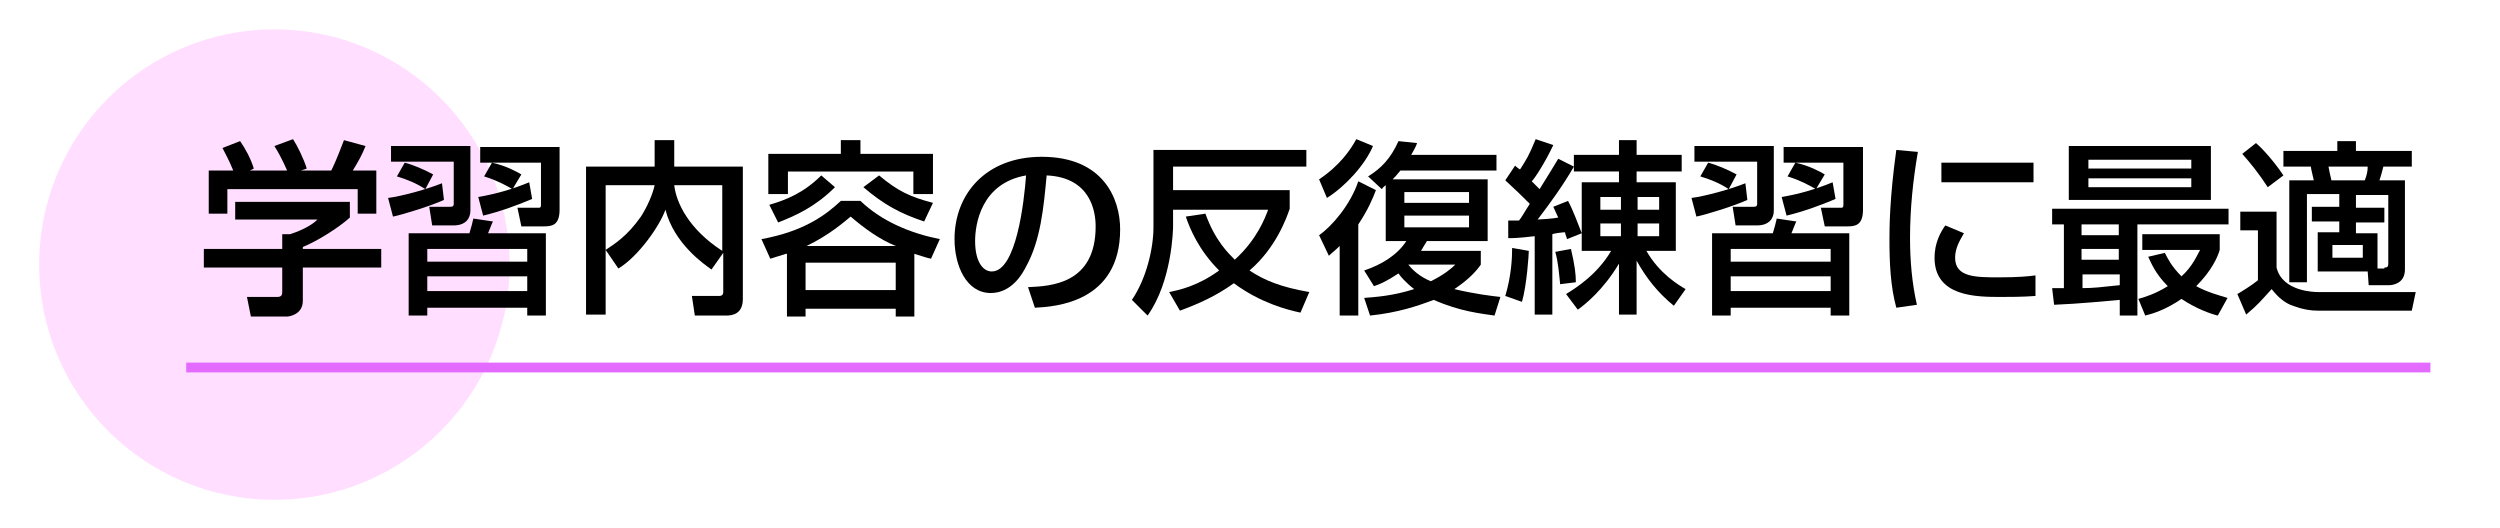
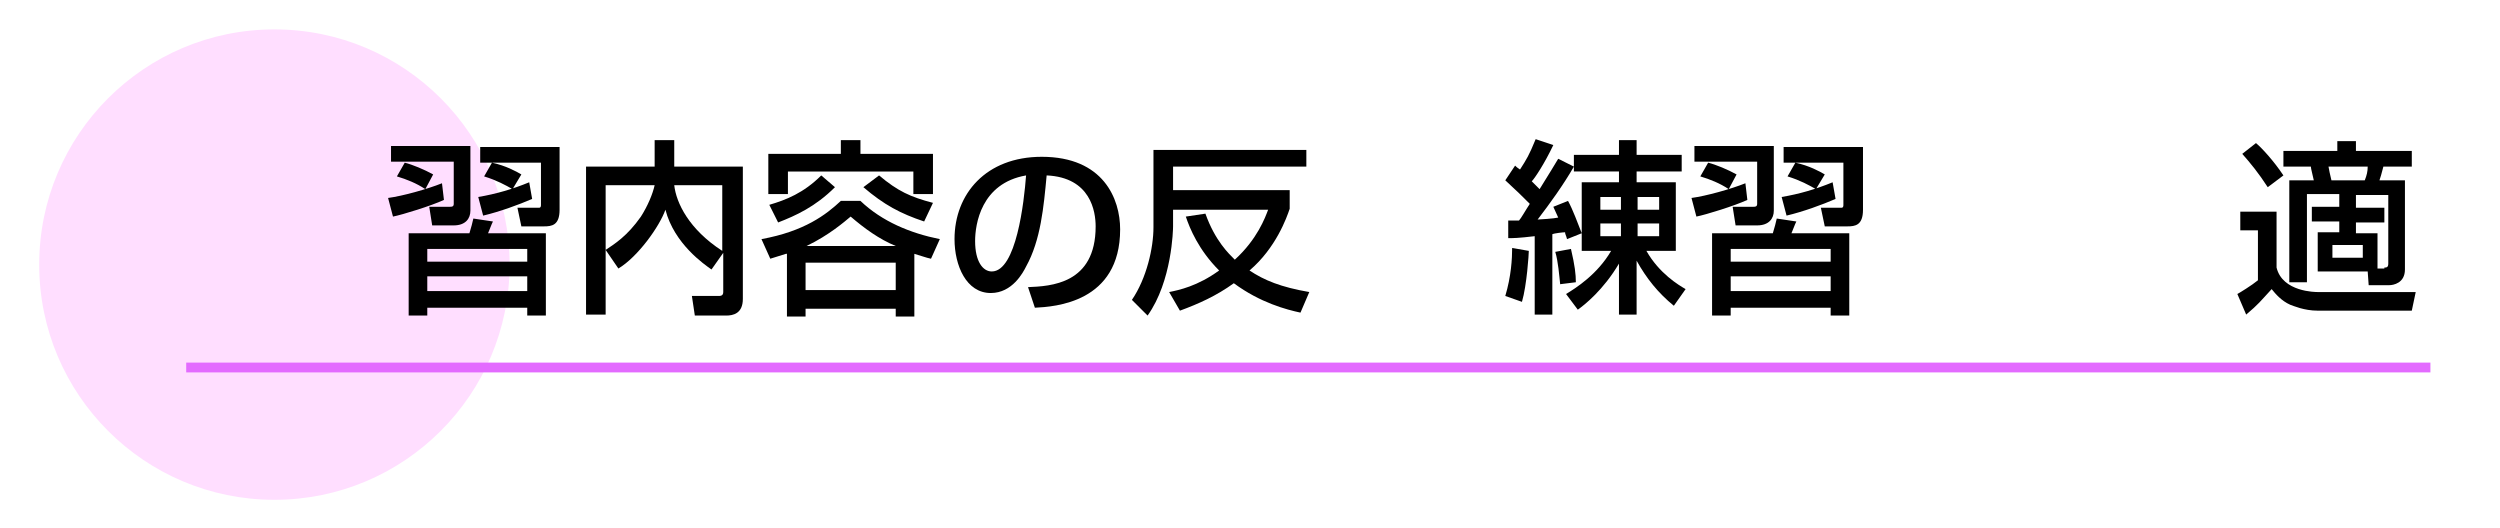
<svg xmlns="http://www.w3.org/2000/svg" version="1.1" id="レイヤー_1" x="0px" y="0px" viewBox="0 0 255.1 53.9" style="enable-background:new 0 0 255.1 53.9;" xml:space="preserve">
  <style type="text/css">
	.st0{fill:#FFDEFF;}
	.st1{fill:none;stroke:#E36BFF;stroke-miterlimit:10;}
</style>
  <g>
    <circle class="st0" cx="28" cy="27" r="24" />
    <g>
-       <path d="M35.7,20.6v1.6c-1.1,1-3.3,2.4-4.8,3v0.2h8v1.9h-8v3.4c0,1.4-1.4,1.6-1.6,1.6h-3.7l-0.4-2h3.1c0.5,0,0.5-0.3,0.5-0.6v-2.4    h-8v-1.9h8v-1.5h0.8c0.6-0.2,2-0.7,2.8-1.5H24v-1.8H35.7z M23.8,17.4c-0.4-1-0.9-1.9-1.1-2.3l1.8-0.7c0.5,0.7,1.1,1.8,1.4,2.8    l-0.4,0.2h3.8c-0.5-1.1-0.8-1.7-1.3-2.5l1.9-0.7c0.4,0.6,1.1,2,1.4,3l-0.6,0.2h3.1c0.2-0.4,0.5-1,1.3-3.1l2.2,0.6    c-0.4,1-0.7,1.5-1.3,2.5h2.4v4.4h-1.9v-2.5H23.2v2.5h-1.9v-4.4H23.8z" />
      <path d="M45.3,20.4c-1.3,0.6-4.2,1.5-5.2,1.7l-0.5-1.9c1.5-0.2,4-0.9,5.5-1.5L45.3,20.4z M39.8,14.9h8.2v6.6    c0,0.8-0.5,1.5-1.7,1.5h-2.2l-0.3-1.9h2.1c0.2,0,0.4,0,0.4-0.3v-4.3h-6.4V14.9z M41.3,16.6c0.8,0.2,2,0.7,2.9,1.2l-0.8,1.5    c-0.9-0.6-1.9-1-2.9-1.3L41.3,16.6z M55.7,23.8v8.4h-1.9v-0.8H43.6v0.8h-1.9v-8.4h6.2c0.2-0.7,0.3-1,0.4-1.5l2,0.3    c-0.2,0.4-0.2,0.5-0.5,1.2H55.7z M43.6,25.4v1.3h10.2v-1.3H43.6z M43.6,28.2v1.5h10.2v-1.5H43.6z M54.3,20.3    c-1.4,0.6-3.3,1.3-5,1.7l-0.5-1.9c1.8-0.3,3.5-0.8,5.2-1.5L54.3,20.3z M50.2,16.6H49v-1.6h8.1v6.4c0,1.6-0.8,1.7-1.6,1.7h-2.3    l-0.4-1.9H55c0.2,0,0.2-0.2,0.2-0.3v-4.3H50.2c1.4,0.3,2.5,0.9,3,1.2l-0.9,1.5c-0.7-0.4-1.6-0.9-2.9-1.3L50.2,16.6z" />
      <path d="M61.8,25.5c0.9-0.6,2.2-1.4,3.6-3.4c0.7-1.1,1.2-2.3,1.4-3.2h-5v13.2h-2V17h7v-2.7h2V17h7v13.5c0,1.5-1,1.7-1.7,1.7h-3.2    l-0.3-2h2.7c0.2,0,0.5,0,0.5-0.4v-4l-1.2,1.7c-0.7-0.5-3.8-2.6-4.7-6.1c-0.6,1.7-2.8,4.8-4.8,6L61.8,25.5z M73.7,18.9h-4.9    c0.2,1.8,1.5,4.5,4.9,6.7V18.9z" />
      <path d="M80.2,25.9c-0.6,0.2-1,0.3-1.6,0.5l-0.9-2c4.4-0.8,6.6-2.5,8.1-3.9h2c2.2,2.1,5.1,3.3,8.1,3.9L95,26.4    c-0.5-0.1-1-0.3-1.7-0.5v6.4h-1.9v-0.8h-9.2v0.8h-1.9V25.9z M85.8,14.3h2v1.4h7.4v4.1h-2v-2.3H80.4v2.3h-2v-4.1h7.4V14.3z     M85.2,19.1c-2,2-4,2.9-5.8,3.6l-0.9-1.8c1.7-0.5,3.5-1.2,5.3-3L85.2,19.1z M82.2,26.8v2.8h9.2v-2.8H82.2z M91.4,25.1    c-1.7-0.7-3.2-1.8-4.6-3c-0.6,0.5-2.2,1.9-4.5,3H91.4z M94.3,22.6c-2.4-0.8-4.1-1.7-6.2-3.5l1.6-1.2c1.9,1.6,3.2,2.2,5.5,2.8    L94.3,22.6z" />
      <path d="M104.9,29.3c2.3-0.1,6.9-0.3,6.9-6.2c0-1.5-0.5-5-5-5.2c-0.3,3.2-0.6,6.6-2.1,9.3c-0.3,0.6-1.4,2.7-3.6,2.7    c-2.5,0-3.7-2.8-3.7-5.5c0-4.6,3.2-8.4,8.9-8.4c6.3,0,8,4.3,8,7.4c0,7.5-6.7,7.9-8.7,8L104.9,29.3z M99.5,24.6    c0,2.1,0.8,3.1,1.7,3.1c2.5,0,3.3-7.1,3.5-9.8C100.1,18.7,99.5,22.9,99.5,24.6z" />
      <path d="M123,21.8c1,2.8,2.4,4.1,3,4.7c2.3-2.1,3.1-4.3,3.4-5.1h-9.7v1.7c0,0.3-0.1,5.6-2.6,9.1l-1.6-1.6c1.5-2.2,2.2-5.3,2.2-7.4    v-7.9h15.6V17h-13.6v2.4h11.9v1.9c-0.3,0.9-1.4,4-4.1,6.3c1.5,1,3.2,1.7,6.1,2.2l-0.9,2.1c-1.4-0.3-4.1-1-6.8-3    c-1.8,1.3-3.6,2.1-5.5,2.8l-1.1-1.9c1-0.2,2.9-0.6,5.1-2.2c-2.1-2.1-3-4.3-3.4-5.5L123,21.8z" />
-       <path d="M134.6,18.3c2.1-1.4,3.2-3,3.8-4.1l1.7,0.7c-0.8,1.9-2.8,4.1-4.7,5.3L134.6,18.3z M140.4,19.4c-0.3,0.8-0.8,2-1.8,3.5v9.3    h-1.9v-7.1c-0.5,0.5-0.8,0.7-1.1,1l-1-2.1c1.3-0.9,3.2-3.1,4-5.5L140.4,19.4z M139.2,27.6c1.8-0.6,3.4-1.6,4.3-3h-2.1v-5.7    c-0.1,0.1-0.2,0.1-0.4,0.4l-1.4-1.3c1.3-0.8,2.3-1.8,3.1-3.6l1.9,0.2c-0.1,0.3-0.3,0.7-0.6,1.2h8.7v1.6h-9.8    c-0.4,0.5-0.6,0.7-0.8,0.9h9.7v6.3h-6.2c-0.3,0.5-0.5,0.8-0.6,1h6.1V27c-0.4,0.6-1.2,1.5-2.7,2.5c2.1,0.5,3.8,0.7,4.7,0.8    l-0.6,1.9c-1.3-0.2-3.5-0.4-6.2-1.6c-1.6,0.6-3.6,1.3-6.5,1.6l-0.6-1.8c1.2-0.1,2.9-0.2,5.1-0.9c-0.9-0.7-1.4-1.3-1.6-1.6    c-1.2,0.8-1.9,1.1-2.5,1.3L139.2,27.6z M143.3,19.6v1.1h6.6v-1.1H143.3z M143.3,22v1.2h6.6V22H143.3z M143.7,27    c0.4,0.5,1.1,1.2,2.3,1.7c1.4-0.7,2.1-1.3,2.5-1.7H143.7z" />
      <path d="M153.8,22.5c0.3,0,0.4,0,1.2,0c0.2-0.2,0.7-1.1,1.1-1.7c-0.9-0.9-1.2-1.2-2.5-2.4l1-1.5c0.3,0.3,0.4,0.3,0.5,0.4    c0.7-1.1,0.9-1.4,1.6-3.1l1.8,0.6c-0.9,1.9-1.9,3.4-2.2,3.7c0.4,0.4,0.6,0.6,0.8,0.8c1.1-1.8,1.5-2.4,1.9-3.1l1.6,0.8    c-1.1,1.9-2.4,3.7-3.7,5.4c0.2,0,1.7-0.1,2.1-0.2c-0.2-0.4-0.3-0.7-0.5-1.1l1.5-0.6c0.5,0.9,1,2.3,1.4,3.3l-1.5,0.6    c-0.1-0.4-0.2-0.5-0.2-0.7c-0.2,0-1.1,0.1-1.3,0.2v8.2h-1.8v-8c-1.7,0.2-2.2,0.2-2.7,0.2V22.5z M156,25.6c0,0.3-0.2,3.5-0.7,5.2    l-1.7-0.6c0.6-2,0.7-3.8,0.7-4.9L156,25.6z M160.3,25.4c0.4,1.7,0.5,2.6,0.5,3.4l-1.6,0.2c-0.1-0.9-0.2-2.3-0.5-3.3L160.3,25.4z     M168,25.6c1.3,2.3,3.3,3.5,4,3.9l-1.2,1.7c-1.6-1.3-2.8-2.8-3.8-4.6v5.5h-1.8v-5.2c-1.6,2.7-3.5,4.2-4.2,4.7l-1.2-1.6    c1-0.6,3.2-2,4.6-4.4h-3v-7h3.8v-1.1h-4.6v-1.7h4.6v-1.5h1.8v1.5h4.6v1.7h-4.6v1.1h4v7H168z M163.3,20.1v1.3h2.1v-1.3H163.3z     M163.3,22.8v1.3h2.1v-1.3H163.3z M167.1,20.1v1.3h2.2v-1.3H167.1z M167.1,22.8v1.3h2.2v-1.3H167.1z" />
      <path d="M178.3,20.4c-1.3,0.6-4.2,1.5-5.2,1.7l-0.5-1.9c1.5-0.2,4-0.9,5.5-1.5L178.3,20.4z M172.8,14.9h8.2v6.6    c0,0.8-0.5,1.5-1.7,1.5h-2.2l-0.3-1.9h2.1c0.2,0,0.4,0,0.4-0.3v-4.3h-6.4V14.9z M174.3,16.6c0.8,0.2,2,0.7,2.9,1.2l-0.8,1.5    c-0.9-0.6-1.9-1-2.9-1.3L174.3,16.6z M188.7,23.8v8.4h-1.9v-0.8h-10.2v0.8h-1.9v-8.4h6.2c0.2-0.7,0.3-1,0.4-1.5l2,0.3    c-0.2,0.4-0.2,0.5-0.5,1.2H188.7z M176.6,25.4v1.3h10.2v-1.3H176.6z M176.6,28.2v1.5h10.2v-1.5H176.6z M187.3,20.3    c-1.4,0.6-3.3,1.3-5,1.7l-0.5-1.9c1.8-0.3,3.5-0.8,5.2-1.5L187.3,20.3z M183.2,16.6H182v-1.6h8.1v6.4c0,1.6-0.8,1.7-1.6,1.7h-2.3    l-0.4-1.9h2.1c0.2,0,0.2-0.2,0.2-0.3v-4.3H183.2c1.4,0.3,2.5,0.9,3,1.2l-0.9,1.5c-0.7-0.4-1.6-0.9-2.9-1.3L183.2,16.6z" />
-       <path d="M195.7,15.5c-0.5,2.9-0.8,5.8-0.8,8.8c0,2.3,0.2,4.6,0.7,6.8l-2.1,0.3c-0.6-2.2-0.7-4.6-0.7-7c0-1,0-4.1,0.7-9.1    L195.7,15.5z M200.4,23.8c-0.4,0.7-0.9,1.5-0.9,2.5c0,2,2.1,2,4.5,2c1.9,0,3-0.1,3.7-0.2v2.1c-1.3,0.1-2.7,0.1-3.5,0.1    c-2.5,0-6.8,0-6.8-4c0-1.5,0.6-2.6,1.1-3.3L200.4,23.8z M207.5,16.6v2h-9.4v-2H207.5z" />
-       <path d="M209.4,29.4h1.2v-6.5h-1.2v-1.6h18v1.6h-9.3v9.3h-1.8v-1.6c-1.1,0.1-4.2,0.4-6.7,0.5L209.4,29.4z M211.1,14.9h14.5v5.5    h-14.5V14.9z M212.4,22.9V24h3.8v-1.1H212.4z M212.4,25.4v1.1h3.8v-1.1H212.4z M216.3,28h-3.8v1.4c1.1,0,1.9-0.1,3.8-0.3V28z     M213.1,16.3v0.9h10.5v-0.9H213.1z M213.1,18.2v0.9h10.5v-0.9H213.1z M220.9,25.8c0.3,0.6,0.7,1.4,1.7,2.4    c1.2-1.1,1.6-2.2,1.9-2.7h-5.9v-1.6h7.9v1.6c-0.2,0.7-0.8,2.1-2.4,3.7c1.1,0.6,2.2,0.9,3.2,1.2l-1,1.8c-0.8-0.2-2.2-0.7-3.7-1.7    c-1.6,1.1-2.9,1.5-3.7,1.7l-0.7-1.7c0.7-0.2,1.7-0.5,3-1.3c-1.3-1.3-1.7-2.4-2-3L220.9,25.8z" />
      <path d="M228.6,21.6h3.7v5.7c0.6,2.5,4,2.5,4.2,2.5h10l-0.4,1.9h-9.6c-1.4,0-2.5-0.5-2.8-0.6c-0.9-0.4-1.5-1.1-1.9-1.6    c-1.2,1.3-1.3,1.5-2.6,2.6l-0.9-2.1c0.2-0.1,1.5-0.9,2.1-1.4v-5.1h-1.8V21.6z M230.2,14.6c0.6,0.5,1.8,1.8,2.8,3.3l-1.6,1.2    c-0.9-1.4-1.8-2.5-2.6-3.4L230.2,14.6z M241.6,27.7h-5.1v-4h2.2v-1.1h-2.8v-1.5h2.8v-1.3h-3.3v9h-1.8V18.4h2.5    c-0.1-0.5-0.3-1.2-0.3-1.4h-2.8v-1.6h5.5v-1h1.9v1h5.7V17h-2.9c-0.2,0.8-0.3,1.1-0.4,1.4h2.6v9.1c0,1.4-1.2,1.6-1.6,1.6h-2.1    L241.6,27.7z M237.6,17c0.1,0.5,0.1,0.6,0.3,1.4h3.4c0.2-0.5,0.3-0.9,0.3-1.4H237.6z M238,25v1.3h3.1V25H238z M243.3,27.3    c0.2,0,0.4,0,0.4-0.4v-7h-3.3v1.3h2.9v1.5h-2.9v1.1h2.2v3.6H243.3z" />
    </g>
    <line class="st1" x1="19" y1="37.5" x2="248" y2="37.5" />
  </g>
</svg>